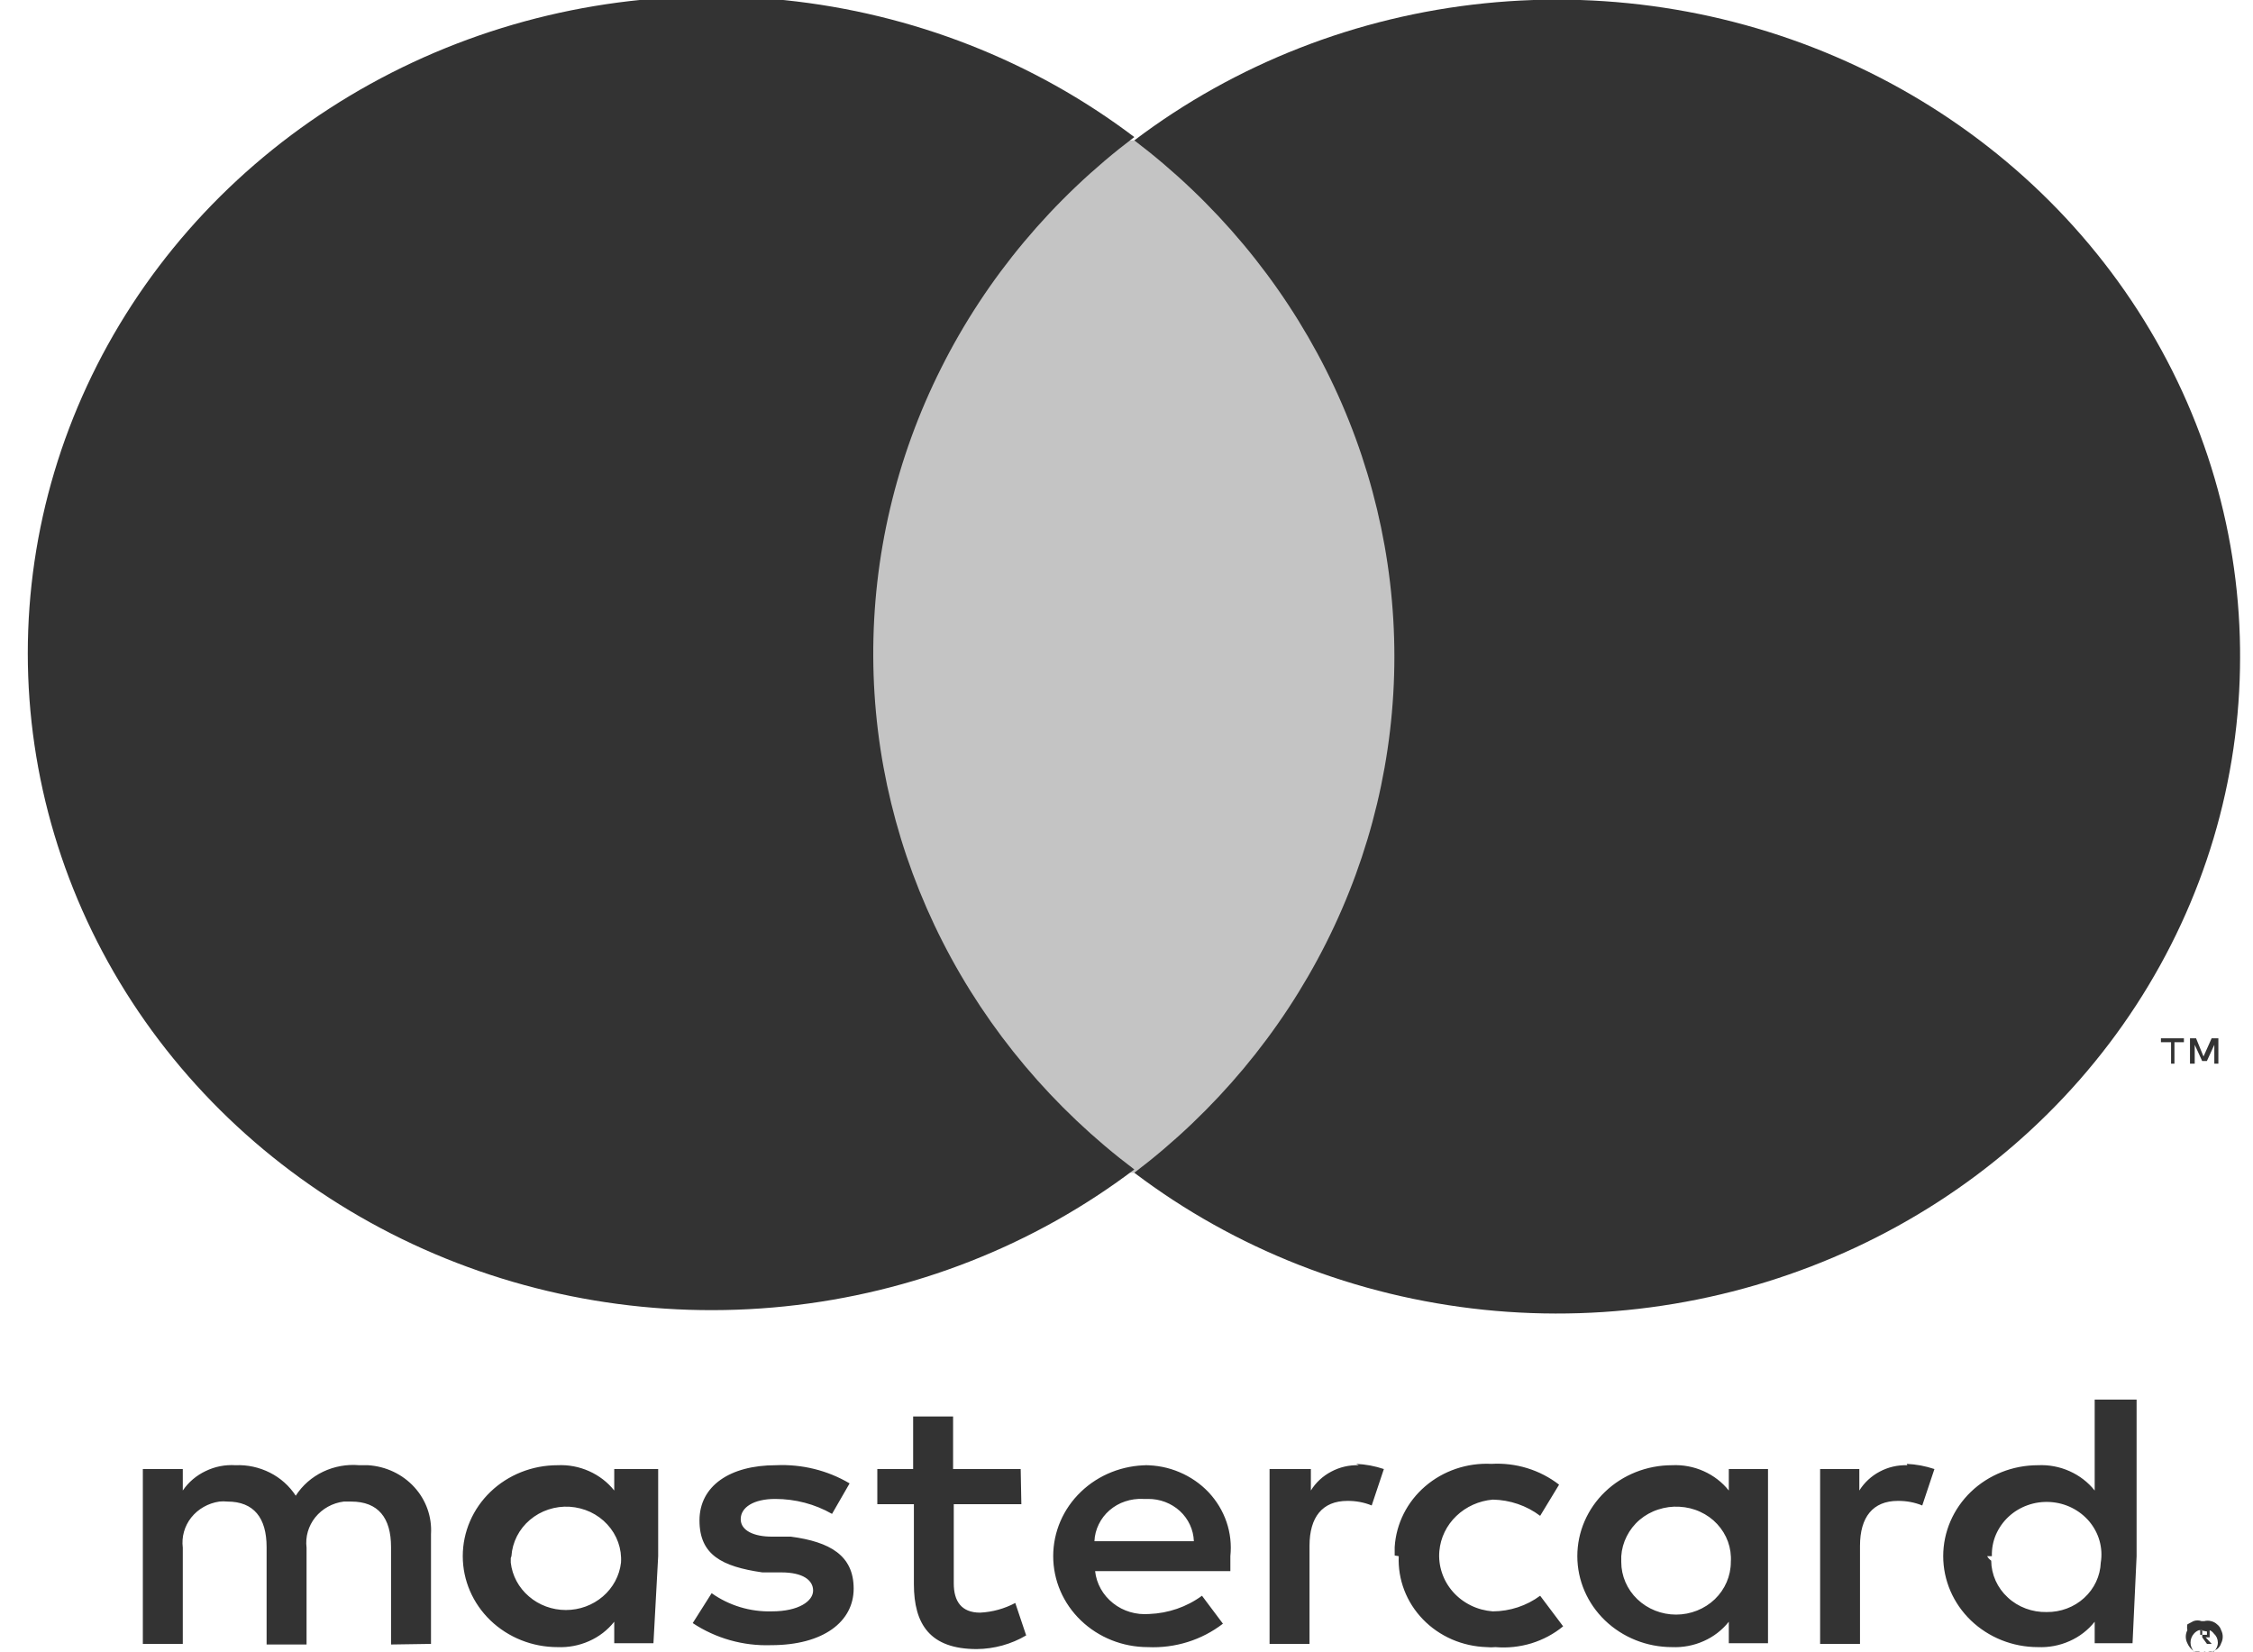
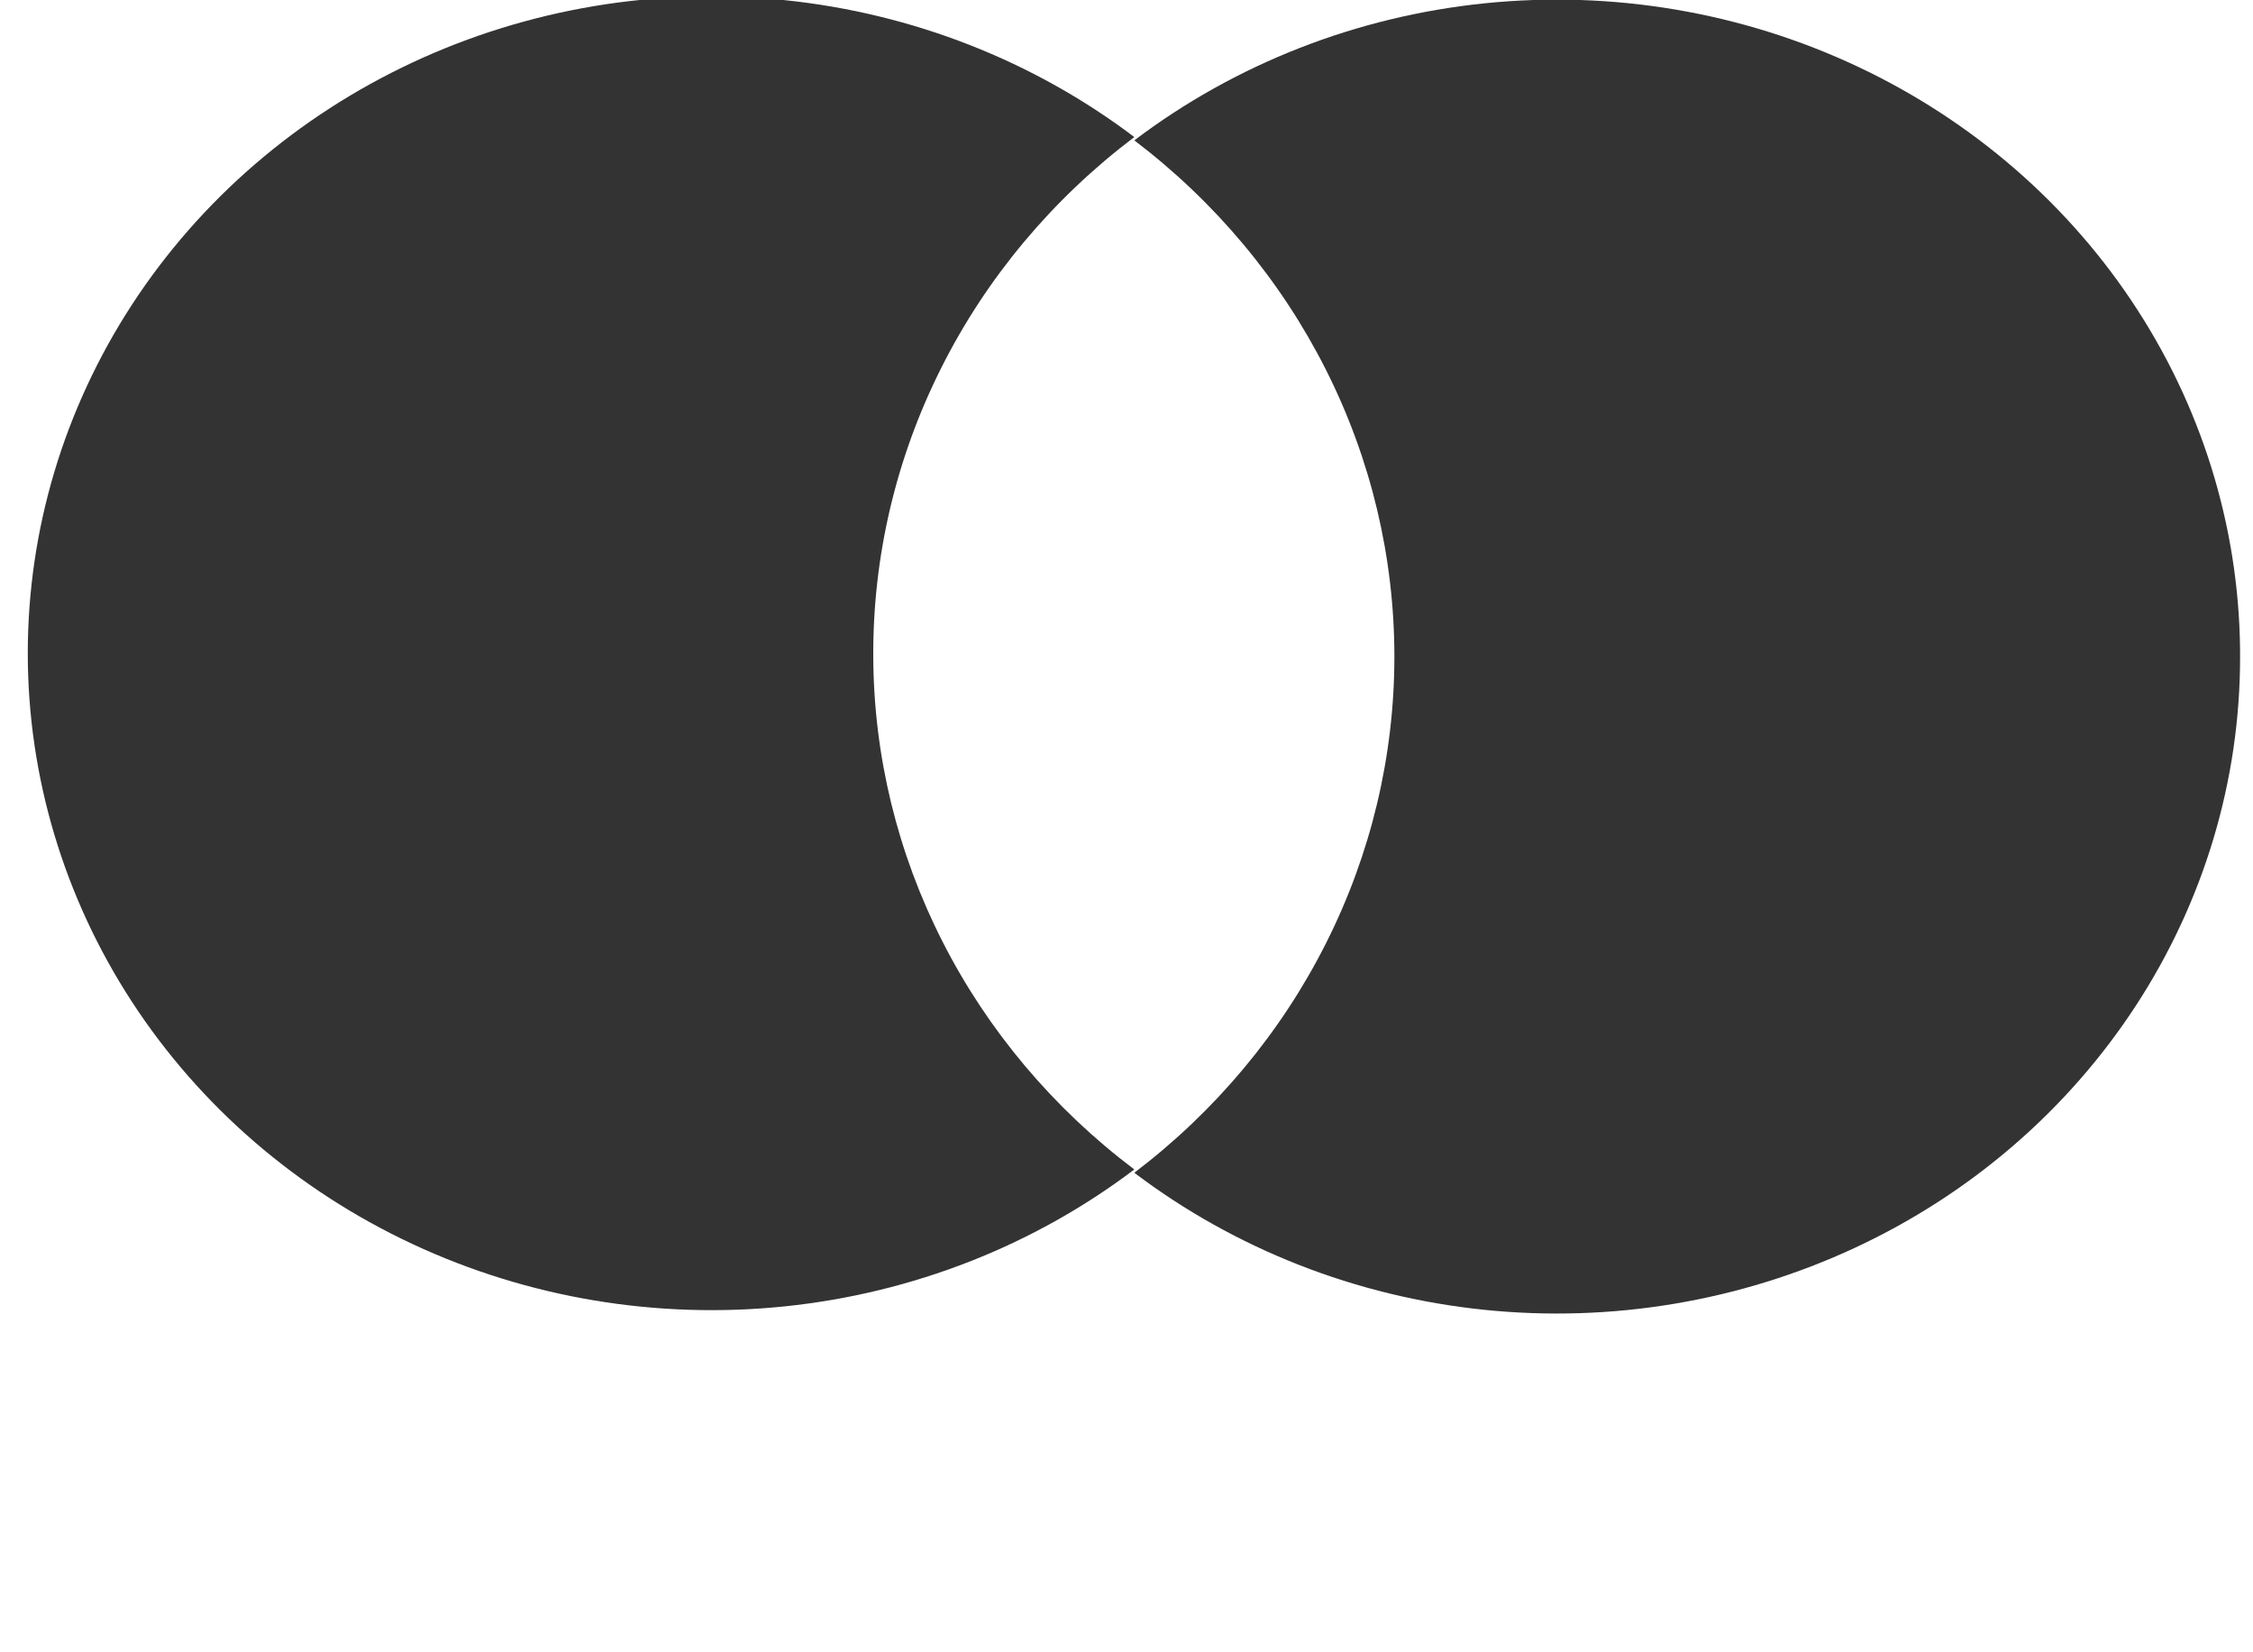
<svg xmlns="http://www.w3.org/2000/svg" width="30" height="22" viewBox="0 0 30 22" fill="none">
-   <path d="M5.739 21.888V20.426C5.753 20.197 5.674 19.973 5.517 19.801C5.36 19.629 5.139 19.524 4.901 19.509H4.784C4.618 19.494 4.45 19.525 4.301 19.596C4.151 19.668 4.025 19.779 3.938 19.915C3.853 19.785 3.735 19.679 3.594 19.608C3.453 19.537 3.295 19.502 3.136 19.509C2.998 19.5 2.861 19.527 2.738 19.587C2.614 19.646 2.509 19.735 2.434 19.846V19.56H1.902V21.888H2.434V20.607C2.416 20.464 2.456 20.32 2.547 20.205C2.638 20.091 2.772 20.015 2.92 19.993C2.956 19.989 2.992 19.989 3.028 19.993C3.379 19.993 3.55 20.209 3.55 20.599V21.896H4.082V20.607C4.064 20.463 4.106 20.318 4.198 20.203C4.291 20.088 4.427 20.012 4.577 19.993H4.676C5.036 19.993 5.207 20.209 5.207 20.599V21.896L5.739 21.888ZM13.591 19.56H12.691V18.86H12.159V19.56H11.682V20.028H12.169V21.092C12.169 21.628 12.385 21.957 13.006 21.957C13.238 21.955 13.466 21.892 13.664 21.775L13.519 21.343C13.376 21.419 13.215 21.464 13.051 21.472C12.799 21.472 12.7 21.317 12.7 21.083V20.028H13.6L13.591 19.56ZM18.094 19.509C17.966 19.505 17.839 19.534 17.727 19.594C17.614 19.653 17.52 19.74 17.455 19.846V19.56H16.905V21.888H17.437V20.581C17.437 20.201 17.608 19.984 17.941 19.984C18.052 19.983 18.163 20.003 18.265 20.045L18.427 19.56C18.308 19.52 18.184 19.497 18.058 19.491L18.094 19.509ZM11.313 19.751C11.019 19.577 10.677 19.493 10.331 19.509C9.719 19.509 9.314 19.785 9.314 20.244C9.314 20.702 9.611 20.858 10.151 20.936H10.403C10.692 20.936 10.827 21.04 10.827 21.178C10.827 21.317 10.638 21.455 10.277 21.455C9.99 21.463 9.707 21.377 9.476 21.213L9.224 21.611C9.53 21.814 9.896 21.918 10.268 21.905C10.962 21.905 11.367 21.593 11.367 21.152C11.367 20.711 11.052 20.529 10.53 20.46H10.277C10.043 20.46 9.863 20.382 9.863 20.227C9.863 20.071 10.034 19.958 10.322 19.958C10.589 19.958 10.85 20.026 11.079 20.157L11.313 19.751ZM25.398 19.509C25.269 19.505 25.142 19.534 25.03 19.594C24.918 19.653 24.824 19.74 24.758 19.846V19.56H24.236V21.888H24.767V20.581C24.767 20.201 24.938 19.984 25.271 19.984C25.383 19.983 25.493 20.003 25.596 20.045L25.758 19.56C25.639 19.52 25.515 19.497 25.389 19.491L25.398 19.509ZM18.625 20.72C18.618 20.873 18.643 21.027 18.698 21.171C18.753 21.316 18.838 21.448 18.947 21.561C19.056 21.674 19.187 21.764 19.333 21.828C19.479 21.891 19.636 21.926 19.796 21.931C19.835 21.935 19.874 21.935 19.913 21.931C20.075 21.945 20.238 21.927 20.393 21.88C20.547 21.832 20.691 21.756 20.814 21.654L20.508 21.247C20.327 21.381 20.105 21.454 19.877 21.455C19.775 21.447 19.676 21.421 19.585 21.376C19.494 21.331 19.413 21.27 19.347 21.195C19.281 21.12 19.231 21.034 19.2 20.94C19.169 20.847 19.157 20.748 19.166 20.651C19.182 20.474 19.262 20.309 19.392 20.185C19.522 20.06 19.694 19.983 19.877 19.967C20.106 19.971 20.328 20.047 20.508 20.183L20.76 19.768C20.506 19.571 20.185 19.472 19.859 19.491C19.536 19.475 19.219 19.582 18.977 19.79C18.736 19.997 18.59 20.288 18.571 20.599V20.711L18.625 20.72ZM23.542 20.72V19.56H23.02V19.846C22.932 19.735 22.817 19.647 22.685 19.588C22.553 19.529 22.409 19.502 22.264 19.509C21.929 19.509 21.609 19.636 21.372 19.863C21.136 20.09 21.003 20.398 21.003 20.72C21.003 21.041 21.136 21.349 21.372 21.576C21.609 21.803 21.929 21.931 22.264 21.931C22.409 21.937 22.553 21.91 22.685 21.851C22.817 21.793 22.932 21.704 23.02 21.593V21.879H23.542V20.72ZM21.588 20.72C21.594 20.628 21.619 20.538 21.661 20.455C21.703 20.372 21.761 20.297 21.833 20.236C21.905 20.175 21.989 20.128 22.08 20.099C22.171 20.069 22.267 20.056 22.363 20.062C22.458 20.067 22.552 20.089 22.638 20.129C22.724 20.168 22.802 20.224 22.865 20.292C22.929 20.361 22.978 20.441 23.009 20.527C23.04 20.614 23.053 20.706 23.047 20.798C23.047 20.983 22.97 21.162 22.834 21.293C22.697 21.424 22.511 21.498 22.318 21.498C22.124 21.498 21.939 21.424 21.802 21.293C21.665 21.162 21.588 20.983 21.588 20.798V20.72ZM15.284 19.509C14.95 19.509 14.629 19.636 14.393 19.863C14.156 20.09 14.024 20.398 14.024 20.72C14.024 21.041 14.156 21.349 14.393 21.576C14.629 21.803 14.95 21.931 15.284 21.931C15.646 21.948 16.002 21.837 16.284 21.619L16.005 21.247C15.802 21.396 15.557 21.48 15.303 21.49C15.128 21.504 14.955 21.453 14.821 21.346C14.686 21.239 14.6 21.086 14.582 20.919H16.383V20.72C16.399 20.566 16.382 20.411 16.332 20.265C16.282 20.118 16.2 19.983 16.093 19.869C15.985 19.755 15.853 19.664 15.706 19.602C15.559 19.539 15.4 19.508 15.239 19.509H15.284ZM15.284 19.958C15.443 19.956 15.596 20.014 15.711 20.119C15.825 20.224 15.892 20.369 15.897 20.521H14.573C14.576 20.443 14.596 20.366 14.631 20.295C14.665 20.225 14.714 20.161 14.774 20.109C14.835 20.057 14.905 20.016 14.982 19.991C15.059 19.965 15.14 19.954 15.221 19.958H15.284ZM28.45 20.72V18.635H27.892V19.846C27.804 19.735 27.689 19.647 27.557 19.588C27.425 19.529 27.281 19.502 27.136 19.509C26.801 19.509 26.481 19.636 26.244 19.863C26.008 20.09 25.875 20.398 25.875 20.72C25.875 21.041 26.008 21.349 26.244 21.576C26.481 21.803 26.801 21.931 27.136 21.931C27.281 21.937 27.425 21.91 27.557 21.851C27.689 21.793 27.804 21.704 27.892 21.593V21.879H28.396L28.45 20.72ZM29.351 21.585C29.38 21.577 29.412 21.577 29.441 21.585C29.472 21.592 29.5 21.607 29.522 21.628C29.548 21.648 29.567 21.675 29.576 21.706C29.59 21.733 29.597 21.762 29.597 21.792C29.597 21.822 29.59 21.852 29.576 21.879C29.567 21.91 29.548 21.937 29.522 21.957C29.471 21.991 29.413 22.015 29.351 22.026C29.302 22.026 29.255 22.012 29.215 21.986C29.175 21.959 29.144 21.922 29.126 21.879C29.112 21.852 29.105 21.822 29.105 21.792C29.105 21.762 29.112 21.733 29.126 21.706C29.121 21.68 29.121 21.654 29.126 21.628L29.207 21.585C29.242 21.572 29.28 21.572 29.315 21.585H29.351ZM29.351 21.991C29.374 21.999 29.4 21.999 29.423 21.991C29.423 21.991 29.423 21.991 29.477 21.991C29.494 21.976 29.508 21.957 29.518 21.936C29.527 21.916 29.532 21.893 29.532 21.87C29.532 21.848 29.527 21.825 29.518 21.804C29.508 21.783 29.494 21.765 29.477 21.749C29.463 21.73 29.445 21.715 29.423 21.706H29.279C29.255 21.715 29.233 21.73 29.216 21.749C29.185 21.782 29.168 21.826 29.168 21.87C29.168 21.915 29.185 21.958 29.216 21.991H29.279C29.305 22.001 29.334 22.001 29.36 21.991H29.351ZM29.351 21.706C29.374 21.697 29.4 21.697 29.423 21.706C29.423 21.706 29.423 21.706 29.423 21.758C29.423 21.81 29.423 21.758 29.423 21.801H29.369L29.45 21.888H29.387L29.324 21.801V21.888V21.671L29.351 21.706ZM29.297 21.706V21.767H29.387V21.723L29.297 21.706ZM26.523 20.72C26.52 20.622 26.538 20.525 26.576 20.435C26.615 20.345 26.672 20.263 26.745 20.195C26.818 20.127 26.904 20.075 27 20.041C27.095 20.007 27.196 19.993 27.298 19.999C27.399 20.005 27.498 20.031 27.588 20.076C27.678 20.121 27.757 20.183 27.821 20.259C27.884 20.335 27.931 20.423 27.957 20.517C27.983 20.611 27.989 20.71 27.973 20.806C27.966 20.984 27.887 21.153 27.752 21.276C27.618 21.399 27.438 21.466 27.253 21.464C27.157 21.466 27.062 21.45 26.974 21.417C26.885 21.384 26.803 21.334 26.735 21.27C26.666 21.207 26.611 21.131 26.573 21.047C26.535 20.962 26.515 20.872 26.514 20.78C26.492 20.764 26.473 20.744 26.46 20.72H26.523ZM8.764 20.72V19.56H8.179V19.846C8.091 19.735 7.976 19.647 7.844 19.588C7.712 19.529 7.568 19.502 7.423 19.509C7.088 19.509 6.768 19.636 6.531 19.863C6.295 20.09 6.162 20.398 6.162 20.72C6.162 21.041 6.295 21.349 6.531 21.576C6.768 21.803 7.088 21.931 7.423 21.931C7.568 21.937 7.712 21.91 7.844 21.851C7.976 21.793 8.091 21.704 8.179 21.593V21.879H8.701L8.764 20.72ZM6.81 20.72C6.816 20.628 6.841 20.538 6.883 20.455C6.925 20.372 6.984 20.298 7.056 20.237C7.128 20.176 7.211 20.129 7.302 20.099C7.393 20.069 7.489 20.056 7.585 20.062C7.681 20.068 7.774 20.092 7.861 20.132C7.947 20.173 8.024 20.229 8.087 20.298C8.151 20.367 8.2 20.448 8.231 20.535C8.262 20.622 8.275 20.714 8.269 20.806C8.249 20.98 8.163 21.14 8.028 21.256C7.892 21.373 7.717 21.437 7.535 21.437C7.354 21.437 7.178 21.373 7.043 21.256C6.907 21.14 6.821 20.98 6.801 20.806V20.746L6.81 20.72Z" fill="#333333" />
-   <path d="M19.084 1.869H11.123V15.616H19.084V1.869Z" fill="#C4C4C4" />
  <path d="M11.628 8.746C11.621 7.414 11.93 6.098 12.533 4.899C13.135 3.699 14.015 2.648 15.104 1.825C13.762 0.809 12.149 0.178 10.45 0.002C8.751 -0.174 7.034 0.113 5.497 0.83C3.96 1.547 2.664 2.665 1.757 4.057C0.851 5.448 0.37 7.056 0.37 8.698C0.37 10.34 0.851 11.948 1.757 13.339C2.664 14.731 3.96 15.849 5.497 16.566C7.034 17.283 8.751 17.57 10.45 17.394C12.149 17.218 13.762 16.587 15.104 15.571C14.027 14.759 13.154 13.723 12.552 12.541C11.95 11.359 11.634 10.062 11.628 8.746Z" fill="#333333" />
  <path d="M29.828 8.746C29.829 10.387 29.349 11.995 28.443 13.386C27.537 14.777 26.242 15.895 24.706 16.611C23.169 17.328 21.454 17.615 19.756 17.439C18.058 17.263 16.446 16.631 15.104 15.615C16.184 14.795 17.056 13.751 17.656 12.56C18.256 11.37 18.567 10.065 18.567 8.742C18.567 7.42 18.256 6.114 17.656 4.924C17.056 3.734 16.184 2.689 15.104 1.869C16.449 0.851 18.066 0.218 19.769 0.044C21.472 -0.13 23.192 0.161 24.73 0.884C26.268 1.607 27.563 2.732 28.465 4.131C29.367 5.53 29.839 7.144 29.828 8.79V8.746Z" fill="#333333" />
-   <path d="M28.954 14.162V13.877H29.08V13.825H28.774V13.877H28.909V14.162H28.954ZM29.539 14.162V13.825H29.449L29.341 14.067L29.242 13.825H29.161V14.162H29.224V13.911L29.323 14.127H29.386L29.485 13.911V14.162H29.539Z" fill="#333333" />
</svg>